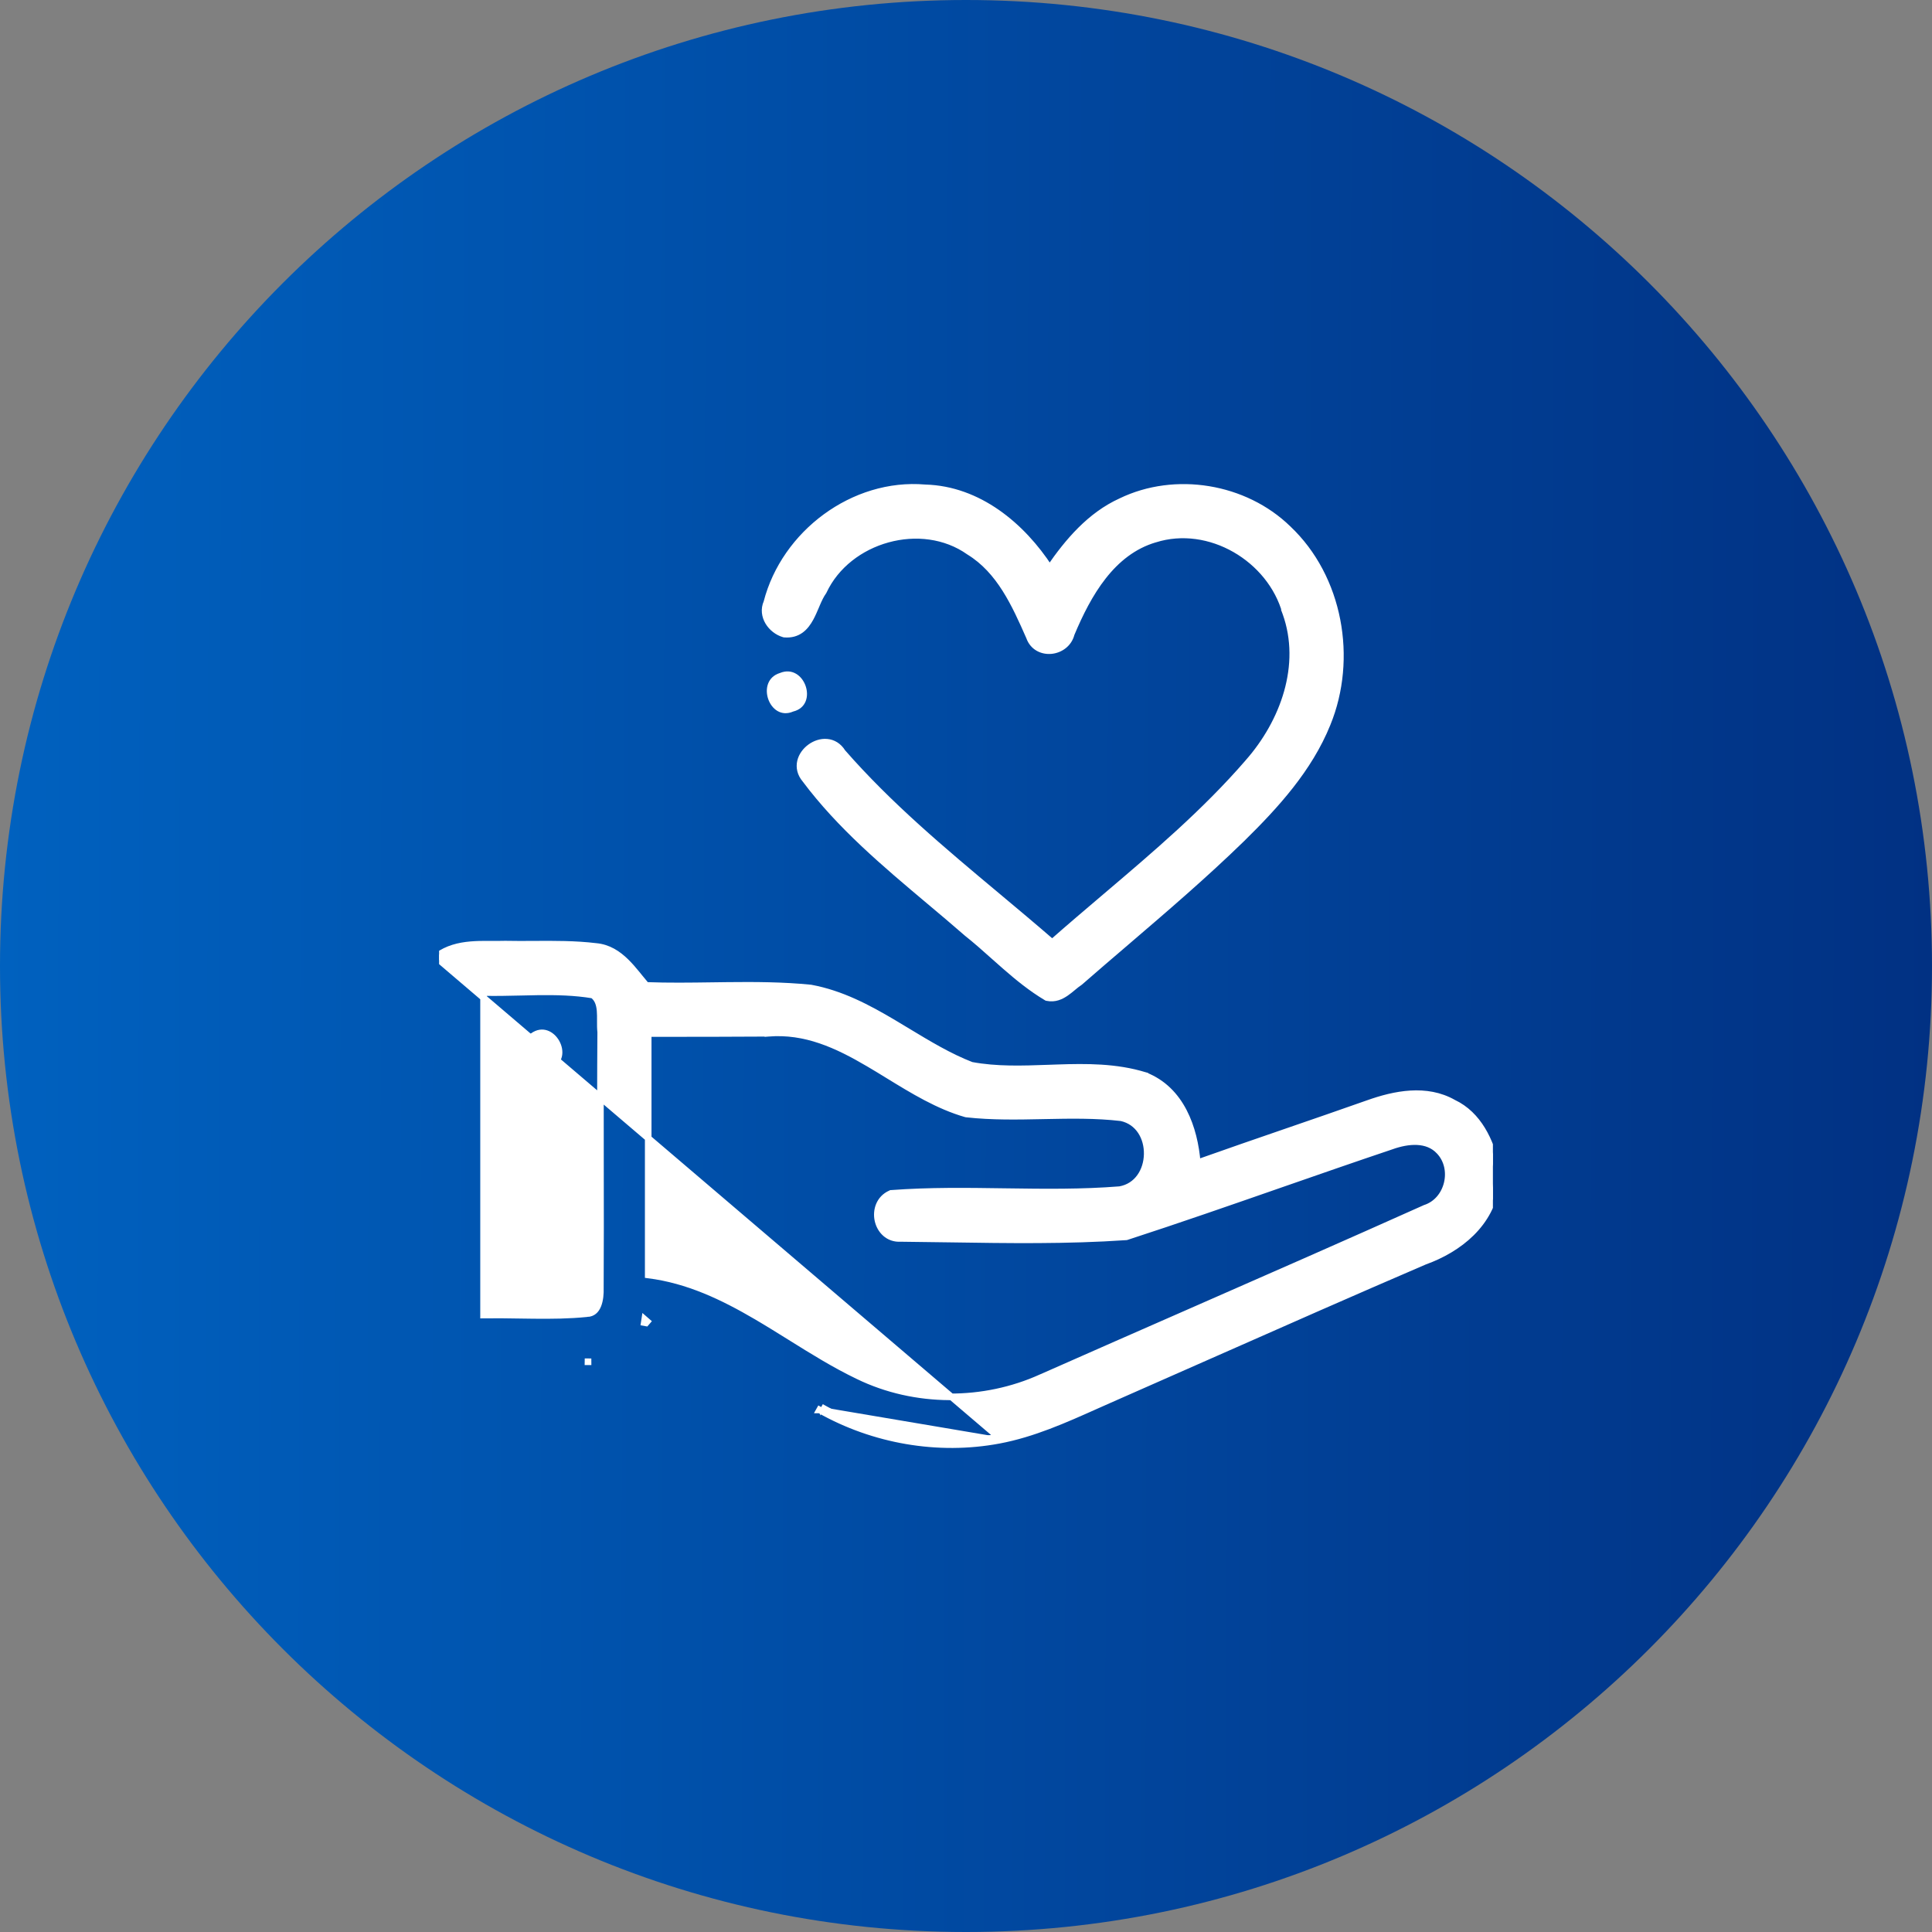
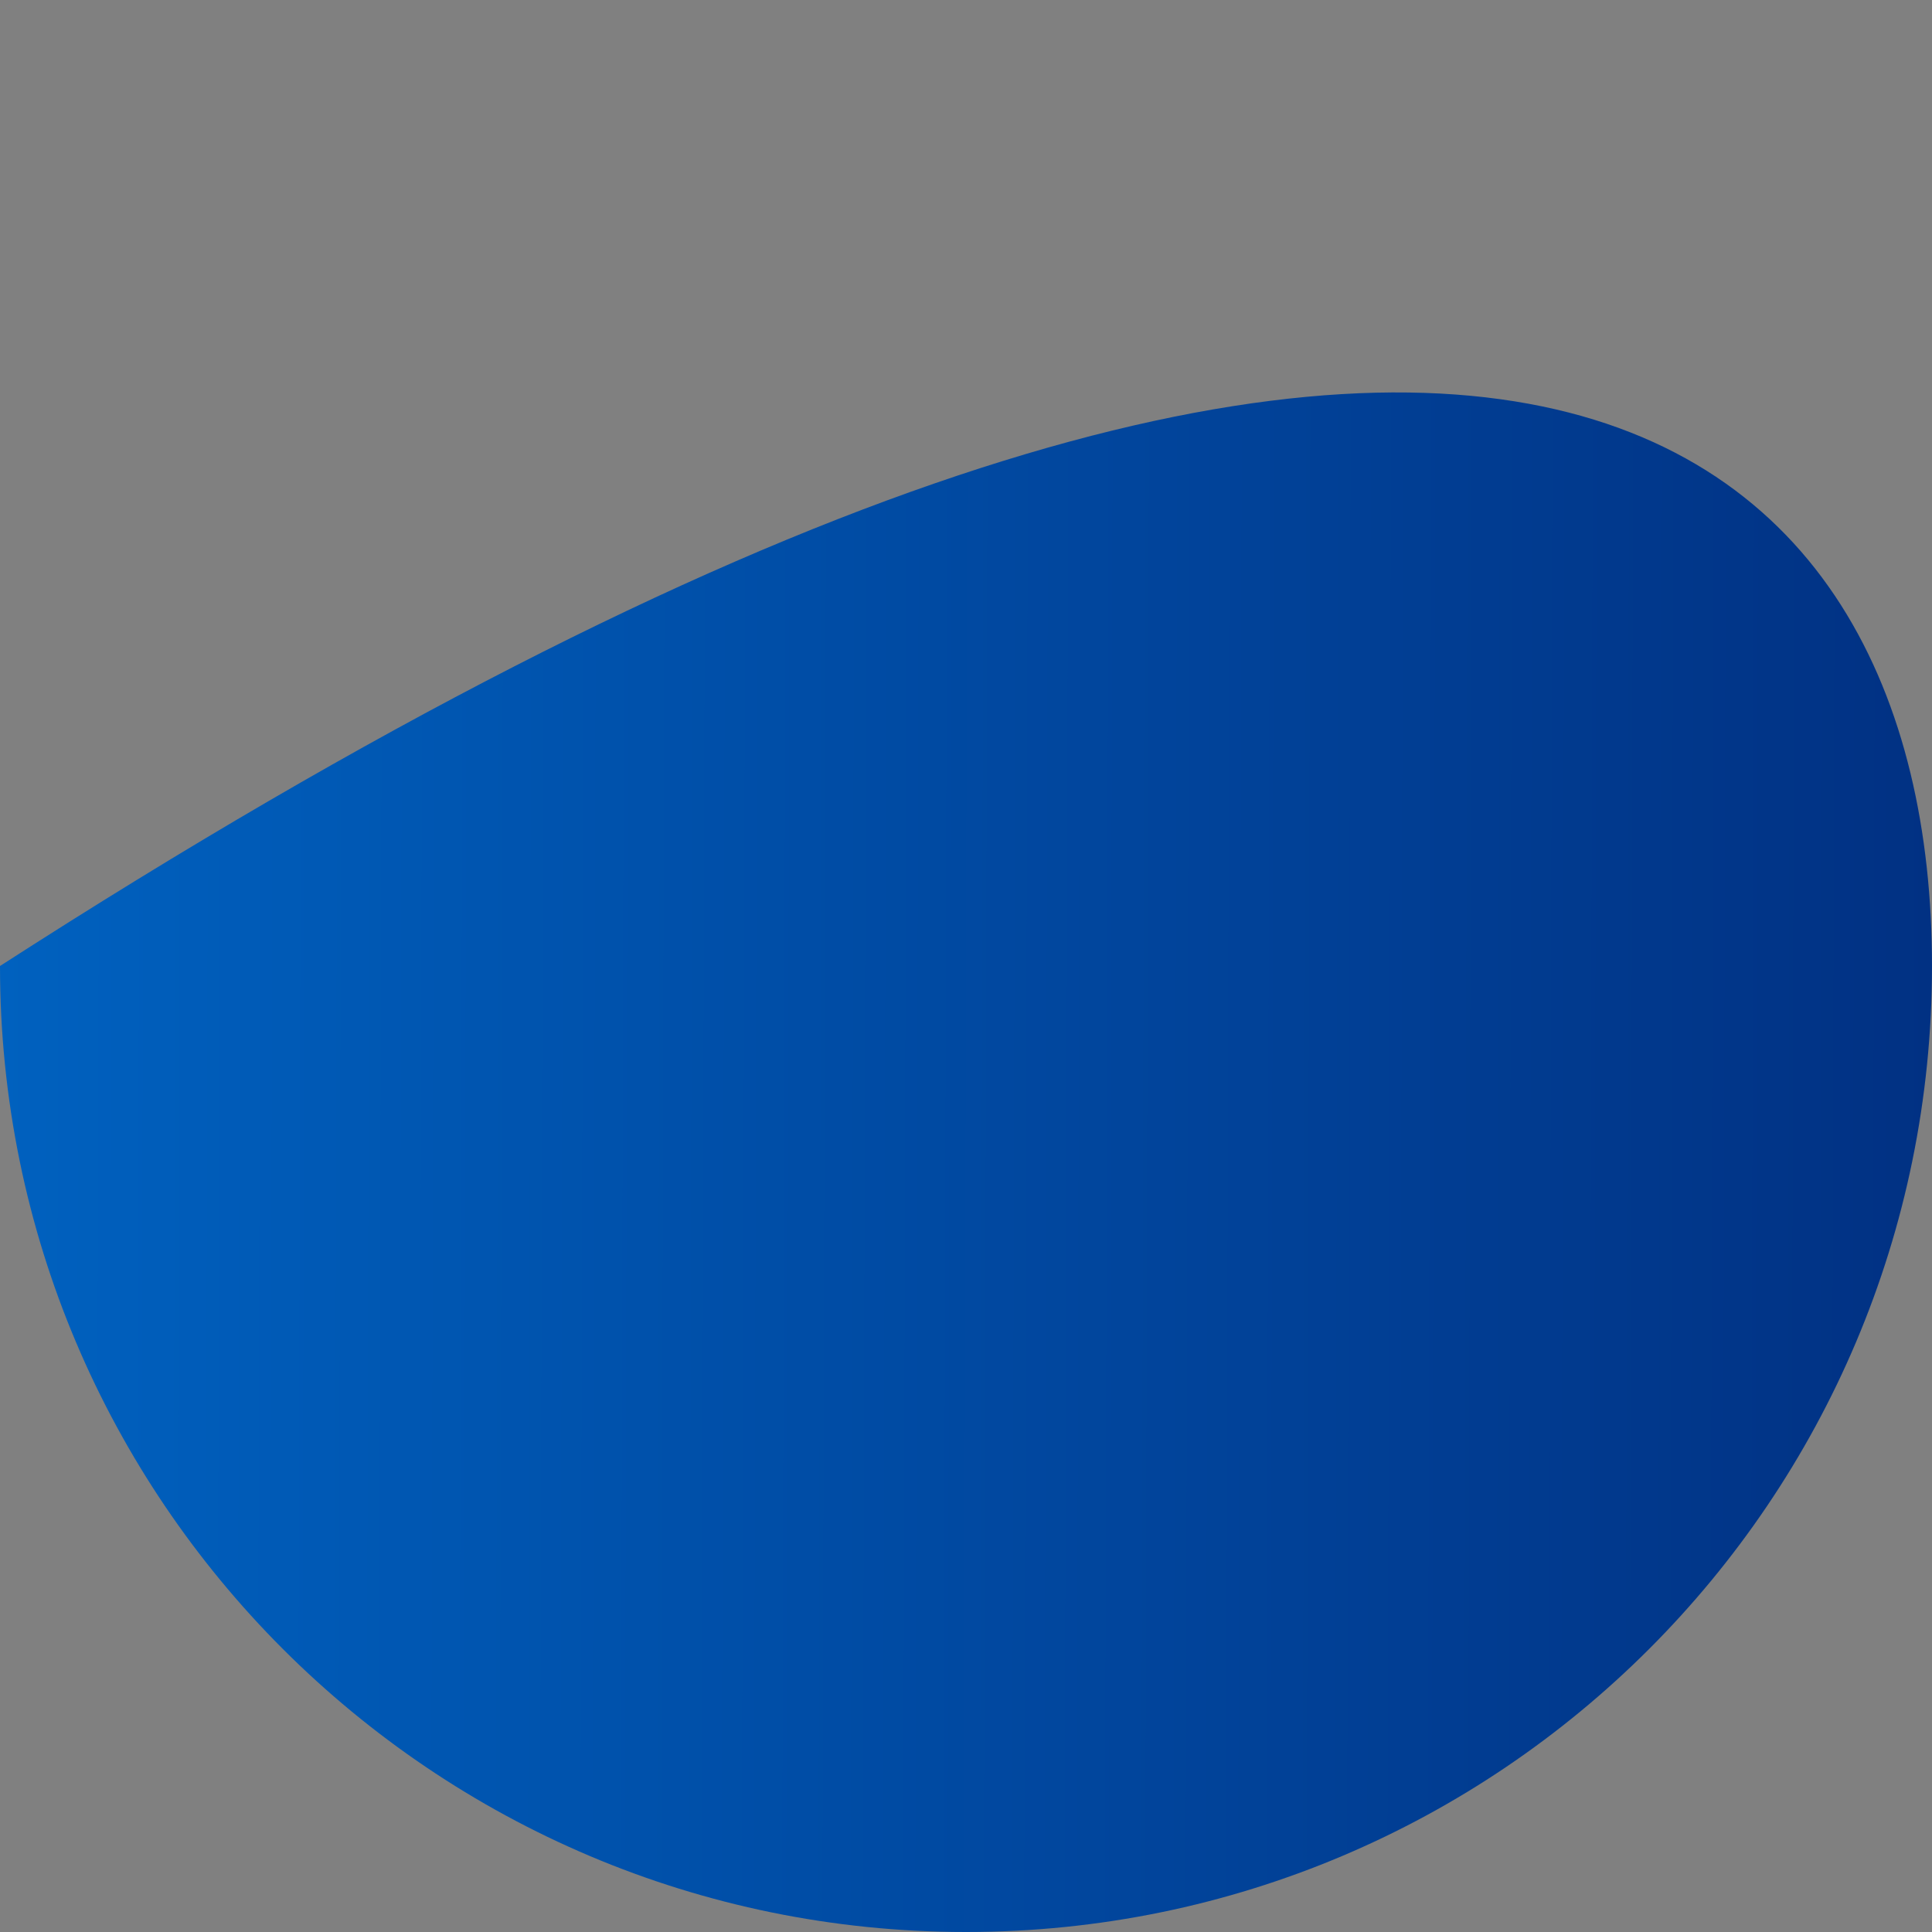
<svg xmlns="http://www.w3.org/2000/svg" width="88" height="88" viewBox="0 0 88 88" fill="none">
  <rect x="0" y="0" width="88" height="88" fill="#808080" stroke="none" />
-   <path d="M0 44C0 19.7 19.7 0 44 0C68.3 0 88 19.7 88 44C88 68.3 68.3 88 44 88C19.7 88 0 68.3 0 44Z" fill="url(#paint0_linear_624_21234)" />
+   <path d="M0 44C68.3 0 88 19.7 88 44C88 68.3 68.3 88 44 88C19.7 88 0 68.3 0 44Z" fill="url(#paint0_linear_624_21234)" />
  <g clip-path="url(#clip0_624_21234)">
-     <path d="M56.566 38.201L56.566 38.201C58.105 36.688 59.625 35.024 60.455 32.968C61.669 30.006 61.023 26.302 58.661 24.077C56.693 22.167 53.529 21.642 51.057 22.838C49.655 23.476 48.646 24.667 47.81 25.884C46.556 23.954 44.574 22.286 42.137 22.22C38.871 21.939 35.739 24.301 34.929 27.435C34.79 27.748 34.843 28.07 34.997 28.328C35.152 28.588 35.412 28.792 35.704 28.878L35.719 28.882L35.734 28.884C36.033 28.908 36.273 28.835 36.469 28.694C36.66 28.556 36.799 28.36 36.911 28.155C37.003 27.986 37.082 27.8 37.158 27.623C37.174 27.585 37.19 27.548 37.205 27.511C37.297 27.298 37.387 27.106 37.496 26.954L37.504 26.942L37.51 26.93C38.066 25.742 39.18 24.906 40.433 24.561C41.686 24.216 43.063 24.366 44.142 25.129L44.142 25.129L44.15 25.134C45.542 25.99 46.231 27.522 46.886 29.01C47.05 29.483 47.482 29.672 47.885 29.633C48.282 29.594 48.679 29.33 48.793 28.875C49.558 27.048 50.641 25.142 52.6 24.561L52.6 24.561L52.603 24.561C55.081 23.778 57.879 25.437 58.563 27.915L58.562 27.915L58.566 27.926C59.412 30.291 58.472 32.89 56.851 34.728L56.85 34.73C54.899 36.986 52.629 38.913 50.352 40.847C49.539 41.537 48.726 42.228 47.925 42.934C47.098 42.217 46.258 41.514 45.419 40.812C42.949 38.747 40.487 36.688 38.373 34.266C38.194 33.976 37.938 33.832 37.667 33.808C37.398 33.783 37.126 33.877 36.911 34.034C36.696 34.19 36.523 34.419 36.461 34.682C36.399 34.95 36.456 35.241 36.679 35.503C38.264 37.623 40.3 39.334 42.31 41.026C42.889 41.512 43.465 41.997 44.029 42.489L44.029 42.489L44.034 42.494C44.455 42.828 44.857 43.186 45.262 43.548C45.435 43.702 45.609 43.856 45.785 44.01C46.371 44.522 46.979 45.018 47.658 45.423L47.68 45.436L47.704 45.441C48.042 45.511 48.319 45.384 48.551 45.224C48.659 45.15 48.763 45.064 48.859 44.984L48.877 44.969C48.981 44.882 49.078 44.804 49.174 44.741L49.183 44.735L49.191 44.728C49.887 44.12 50.591 43.517 51.296 42.914C53.083 41.383 54.877 39.847 56.566 38.201Z" fill="white" stroke="white" stroke-width="0.3" />
-     <path d="M35.525 30.654C36.654 30.189 37.318 32.117 36.129 32.409C35.034 32.885 34.389 30.999 35.525 30.654Z" fill="white" />
-     <path d="M45.509 65.602C47.054 65.311 48.495 64.666 49.909 64.033C50.211 63.898 50.51 63.764 50.81 63.634L50.81 63.634C52.228 63.01 53.645 62.384 55.062 61.758C58.332 60.313 61.602 58.868 64.886 57.456C66.451 56.895 67.929 55.73 68.149 53.926L68.15 53.917V53.908V53.139V53.122L68.146 53.106C67.892 51.984 67.346 50.776 66.202 50.235C64.971 49.532 63.517 49.831 62.314 50.26C61.092 50.692 59.863 51.115 58.634 51.538C57.265 52.01 55.895 52.481 54.535 52.965C54.405 51.392 53.807 49.635 52.151 48.987L52.151 48.986L52.14 48.983C50.835 48.583 49.489 48.592 48.16 48.636C48.026 48.641 47.892 48.646 47.759 48.65C46.566 48.693 45.391 48.735 44.244 48.52C43.232 48.126 42.295 47.559 41.346 46.986C41.132 46.857 40.918 46.727 40.702 46.599C39.531 45.904 38.318 45.259 36.936 45.004L36.936 45.004L36.924 45.002C35.66 44.876 34.395 44.871 33.136 44.885C32.904 44.888 32.672 44.891 32.441 44.894C31.435 44.908 30.434 44.922 29.434 44.884C29.337 44.772 29.242 44.654 29.143 44.532C29.101 44.48 29.058 44.427 29.014 44.373C28.856 44.18 28.689 43.983 28.507 43.805C28.143 43.45 27.709 43.158 27.14 43.109C26.204 42.996 25.253 43.001 24.315 43.007C23.878 43.01 23.443 43.012 23.015 43.003L23.015 43.003L23.007 43.003C22.817 43.008 22.624 43.008 22.426 43.006C22.363 43.006 22.299 43.006 22.235 43.006C21.973 43.005 21.704 43.008 21.439 43.031C20.909 43.077 20.379 43.202 19.911 43.546L19.85 43.591L45.481 65.454M45.509 65.602L45.481 65.454M45.509 65.602C45.509 65.602 45.509 65.602 45.509 65.602L45.481 65.454M45.509 65.602C42.729 66.126 39.788 65.609 37.332 64.221M45.481 65.454C42.736 65.972 39.83 65.462 37.404 64.089M37.332 64.221C37.333 64.221 37.334 64.222 37.334 64.222L37.404 64.089M37.332 64.221C37.331 64.221 37.331 64.22 37.33 64.22L37.404 64.089M37.332 64.221L37.404 64.089M29.426 60.257C29.444 60.236 29.463 60.215 29.481 60.194L29.367 60.095L29.344 60.243C29.371 60.248 29.399 60.252 29.426 60.257ZM26.783 62.027C26.784 62.027 26.784 62.027 26.785 62.027L26.784 61.877L26.782 62.027C26.783 62.027 26.783 62.027 26.783 62.027ZM26.733 59.837L26.733 59.836L26.724 59.837C25.924 59.917 25.12 59.925 24.31 59.916C24.085 59.914 23.86 59.91 23.635 59.907C23.099 59.898 22.561 59.89 22.025 59.898V59.875V59.845V59.816V59.787V59.757V59.728V59.699V59.67V59.64V59.611V59.582V59.552V59.523V59.494V59.465V59.435V59.406V59.377V59.347V59.318V59.289V59.26V59.23V59.201V59.172V59.142V59.113V59.084V59.054V59.025V58.996V58.967V58.937V58.908V58.879V58.849V58.82V58.791V58.762V58.732V58.703V58.674V58.644V58.615V58.586V58.557V58.527V58.498V58.469V58.439V58.41V58.381V58.352V58.322V58.293V58.264V58.234V58.205V58.176V58.147V58.117V58.088V58.059V58.029V58V57.971V57.941V57.912V57.883V57.854V57.824V57.795V57.766V57.736V57.707V57.678V57.649V57.619V57.59V57.561V57.531V57.502V57.473V57.444V57.414V57.385V57.356V57.326V57.297V57.268V57.239V57.209V57.18V57.151V57.121V57.092V57.063V57.033V57.004V56.975V56.946V56.916V56.887V56.858V56.828V56.799V56.77V56.741V56.711V56.682V56.653V56.623V56.594V56.565V56.536V56.506V56.477V56.448V56.418V56.389V56.36V56.331V56.301V56.272V56.243V56.213V56.184V56.155V56.126V56.096V56.067V56.038V56.008V55.979V55.95V55.92V55.891V55.862V55.833V55.803V55.774V55.745V55.715V55.686V55.657V55.628V55.598V55.569V55.54V55.511V55.481V55.452V55.423V55.393V55.364V55.335V55.305V55.276V55.247V55.218V55.188V55.159V55.13V55.1V55.071V55.042V55.013V54.983V54.954V54.925V54.895V54.866V54.837V54.807V54.778V54.749V54.72V54.69V54.661V54.632V54.602V54.573V54.544V54.515V54.485V54.456V54.427V54.397V54.368V54.339V54.31V54.28V54.251V54.222V54.192V54.163V54.134V54.105V54.075V54.046V54.017V53.987V53.958V53.929V53.9V53.87V53.841V53.812V53.782V53.753V53.724V53.694V53.665V53.636V53.607V53.577V53.548V53.519V53.489V53.46V53.431V53.402V53.372V53.343V53.314V53.284V53.255V53.226V53.197V53.167V53.138V53.109V53.079V53.05V53.021V52.992V52.962V52.933V52.904V52.874V52.845V52.816V52.786V52.757V52.728V52.699V52.669V52.64V52.611V52.581V52.552V52.523V52.494V52.464V52.435V52.406V52.377V52.347V52.318V52.289V52.259V52.23V52.201V52.171V52.142V52.113V52.084V52.054V52.025V51.996V51.966V51.937V51.908V51.879V51.849V51.82V51.791V51.761V51.732V51.703V51.673V51.644V51.615V51.586V51.556V51.527V51.498V51.468V51.439V51.41V51.381V51.351V51.322V51.293V51.264V51.234V51.205V51.176V51.146V51.117V51.088V51.058V51.029V51V50.971V50.941V50.912V50.883V50.853V50.824V50.795V50.766V50.736V50.707V50.678V50.648V50.619V50.59V50.56V50.531V50.502V50.473V50.443V50.414V50.385V50.355V50.326V50.297V50.268V50.238V50.209V50.18V50.151V50.121V50.092V50.063V50.033V50.004V49.975V49.945V49.916V49.887V49.858V49.828V49.799V49.77V49.74V49.711V49.682V49.653V49.623V49.594V49.565V49.535V49.506V49.477V49.447V49.418V49.389V49.36V49.33V49.301V49.272V49.242V49.213V49.184V49.155V49.125V49.096V49.067V49.038V49.008V48.979V48.95V48.92V48.891V48.862V48.832V48.803V48.774V48.745V48.715V48.686V48.657V48.627V48.598V48.569V48.539V48.51V48.481V48.452V48.422V48.393V48.364V48.334V48.305V48.276V48.247V48.217V48.188V48.159V48.13V48.1V48.071V48.042V48.012V47.983V47.954V47.925V47.895V47.866V47.837V47.807V47.778V47.749V47.719V47.69V47.661V47.632V47.602V47.573V47.544V47.514V47.485V47.456V47.426V47.397V47.368V47.339V47.309V47.28V47.251V47.221V47.192V47.163V47.134V47.104V47.075V47.046V47.017V46.987V46.958V46.929V46.899V46.87V46.841V46.812V46.782V46.753V46.724V46.694V46.665V46.636V46.606V46.577V46.548V46.519V46.489V46.46V46.431V46.401V46.372V46.343V46.313V46.284V46.255V46.226V46.196V46.167V46.138V46.108V46.079V46.05V46.021V45.991V45.962V45.933V45.904V45.874V45.845V45.816V45.786V45.757V45.728V45.699V45.669V45.64V45.611V45.581V45.552V45.523V45.493V45.464V45.435V45.406V45.376V45.347V45.318V45.288V45.259V45.23V45.208C22.585 45.221 23.148 45.208 23.708 45.195C23.966 45.189 24.223 45.183 24.479 45.179C25.332 45.168 26.175 45.185 27.006 45.324C27.227 45.491 27.306 45.733 27.333 46.032C27.346 46.181 27.345 46.337 27.344 46.498L27.344 46.52C27.343 46.683 27.343 46.852 27.361 47.012C27.345 49.064 27.348 51.121 27.351 53.178C27.354 55.009 27.357 56.838 27.346 58.662H27.346L27.346 58.667C27.354 58.919 27.332 59.218 27.237 59.452C27.19 59.568 27.128 59.661 27.049 59.725C26.972 59.788 26.871 59.831 26.733 59.837ZM39.089 62.675L39.089 62.675C38.028 62.167 37.022 61.54 36.009 60.908C35.493 60.587 34.976 60.264 34.448 59.955C32.928 59.065 31.338 58.301 29.525 58.072V58.051V58.029V58.007V57.985V57.963V57.941V57.919V57.897V57.875V57.853V57.831V57.809V57.787V57.765V57.742V57.721V57.699V57.676V57.654V57.632V57.61V57.588V57.566V57.544V57.522V57.5V57.478V57.456V57.434V57.412V57.39V57.368V57.346V57.324V57.302V57.28V57.258V57.236V57.214V57.192V57.17V57.148V57.126V57.103V57.081V57.059V57.037V57.015V56.993V56.971V56.949V56.927V56.905V56.883V56.861V56.839V56.817V56.795V56.773V56.751V56.729V56.707V56.685V56.663V56.641V56.619V56.597V56.575V56.553V56.531V56.509V56.487V56.465V56.443V56.42V56.398V56.376V56.354V56.332V56.31V56.288V56.266V56.244V56.222V56.2V56.178V56.156V56.134V56.112V56.09V56.068V56.046V56.024V56.002V55.98V55.958V55.936V55.914V55.892V55.87V55.848V55.826V55.804V55.782V55.76V55.737V55.715V55.693V55.671V55.649V55.627V55.605V55.583V55.561V55.539V55.517V55.495V55.473V55.451V55.429V55.407V55.385V55.363V55.341V55.319V55.297V55.275V55.253V55.231V55.209V55.187V55.165V55.143V55.121V55.099V55.077V55.054V55.032V55.011V54.988V54.966V54.944V54.922V54.9V54.878V54.856V54.834V54.812V54.79V54.768V54.746V54.724V54.702V54.68V54.658V54.636V54.614V54.592V54.57V54.548V54.526V54.504V54.482V54.46V54.438V54.416V54.394V54.372V54.35V54.328V54.306V54.283V54.261V54.239V54.217V54.195V54.173V54.151V54.129V54.107V54.085V54.063V54.041V54.019V53.997V53.975V53.953V53.931V53.909V53.887V53.865V53.843V53.821V53.799V53.777V53.755V53.733V53.711V53.689V53.667V53.645V53.623V53.601V53.579V53.557V53.535V53.513V53.49V53.468V53.446V53.424V53.402V53.38V53.358V53.336V53.314V53.292V53.27V53.248V53.226V53.204V53.182V53.16V53.138V53.116V53.094V53.072V53.05V53.028V53.006V52.984V52.962V52.94V52.918V52.896V52.874V52.852V52.83V52.808V52.786V52.764V52.742V52.719V52.697V52.675V52.653V52.631V52.609V52.587V52.565V52.543V52.521V52.499V52.477V52.455V52.433V52.411V52.389V52.367V52.345V52.323V52.301V52.279V52.257V52.235V52.213V52.191V52.169V52.147V52.125V52.103V52.081V52.059V52.037V52.015V51.993V51.971V51.949V51.926V51.904V51.883V51.86V51.838V51.816V51.794V51.772V51.75V51.728V51.706V51.684V51.662V51.64V51.618V51.596V51.574V51.552V51.53V51.508V51.486V51.464V51.442V51.42V51.398V51.376V51.354V51.332V51.31V51.288V51.266V51.244V51.222V51.2V51.178V51.156V51.133V51.111V51.09V51.067V51.045V51.023V51.001V50.979V50.957V50.935V50.913V50.891V50.869V50.847V50.825V50.803V50.781V50.759V50.737V50.715V50.693V50.671V50.649V50.627V50.605V50.583V50.561V50.539V50.517V50.495V50.473V50.451V50.429V50.407V50.385V50.362V50.34V50.319V50.296V50.274V50.252V50.23V50.208V50.186V50.164V50.142V50.12V50.098V50.076V50.054V50.032V50.01V49.988V49.966V49.944V49.922V49.9V49.878V49.856V49.834V49.812V49.79V49.768V49.746V49.724V49.702V49.68V49.658V49.636V49.614V49.592V49.569V49.547V49.525V49.503V49.481V49.459V49.437V49.415V49.393V49.371V49.349V49.327V49.305V49.283V49.261V49.239V49.217V49.195V49.173V49.151V49.129V49.107V49.085V49.063V49.041V49.019V48.997V48.975V48.953V48.931V48.908V48.886V48.864V48.842V48.82V48.798V48.776V48.754V48.732V48.71V48.688V48.666V48.644V48.622V48.6V48.578V48.556V48.534V48.512V48.49V48.468V48.446V48.424V48.402V48.38V48.358V48.336V48.314V48.292V48.27V48.248V48.225V48.203V48.181V48.159V48.137V48.115V48.093V48.071V48.049V48.027V48.005V47.983V47.961V47.939V47.917V47.895V47.873V47.851V47.829V47.807V47.785V47.763V47.741V47.719V47.697V47.675V47.653V47.63V47.608V47.587V47.564V47.542V47.52V47.498V47.476V47.454V47.432V47.41V47.388V47.366V47.344V47.322V47.3V47.278V47.256V47.234V47.212V47.19V47.168V47.146V47.124V47.102V47.08V47.076C31.343 47.079 33.161 47.075 34.978 47.064L34.978 47.065L34.99 47.064C36.687 46.923 38.13 47.596 39.56 48.436C39.86 48.611 40.159 48.795 40.46 48.98C41.585 49.67 42.734 50.375 43.992 50.737L44.005 50.74L44.017 50.742C45.187 50.873 46.362 50.848 47.525 50.824L47.571 50.823C48.75 50.799 49.916 50.777 51.074 50.913C51.869 51.088 52.269 51.819 52.253 52.574C52.238 53.329 51.809 54.044 51.008 54.186C49.29 54.324 47.563 54.302 45.828 54.277L45.749 54.276C44.04 54.251 42.324 54.227 40.614 54.355L40.588 54.356L40.564 54.367C40.048 54.596 39.89 55.134 39.989 55.584C40.088 56.034 40.456 56.446 41.031 56.409C41.767 56.416 42.506 56.427 43.246 56.438C45.921 56.479 48.612 56.52 51.282 56.337L51.3 56.336L51.318 56.331C53.668 55.567 56.007 54.752 58.345 53.938C60.024 53.354 61.702 52.77 63.383 52.205L63.385 52.204C64.136 51.937 65.014 51.855 65.554 52.432L65.555 52.433C65.933 52.827 66.041 53.388 65.917 53.901C65.793 54.413 65.44 54.858 64.916 55.029L64.908 55.031L64.901 55.035C61.378 56.614 57.84 58.166 54.301 59.718C52.01 60.723 49.719 61.728 47.431 62.741L47.429 62.741C44.809 63.927 41.68 63.934 39.089 62.675Z" fill="white" stroke="white" stroke-width="0.3" />
-     <path d="M24.185 47.071C25.227 46.321 26.266 48.181 25.104 48.676C24.125 49.269 23.172 47.623 24.185 47.071Z" fill="white" />
-   </g>
+     </g>
  <defs>
    <linearGradient id="paint0_linear_624_21234" x1="0" y1="0" x2="88.219" y2="0.221" gradientUnits="userSpaceOnUse">
      <stop stop-color="#0061BF" />
      <stop offset="1" stop-color="#013183" />
    </linearGradient>
    <clipPath id="clip0_624_21234">
      <rect width="48" height="48" fill="white" transform="translate(20 20)" />
    </clipPath>
  </defs>
</svg>